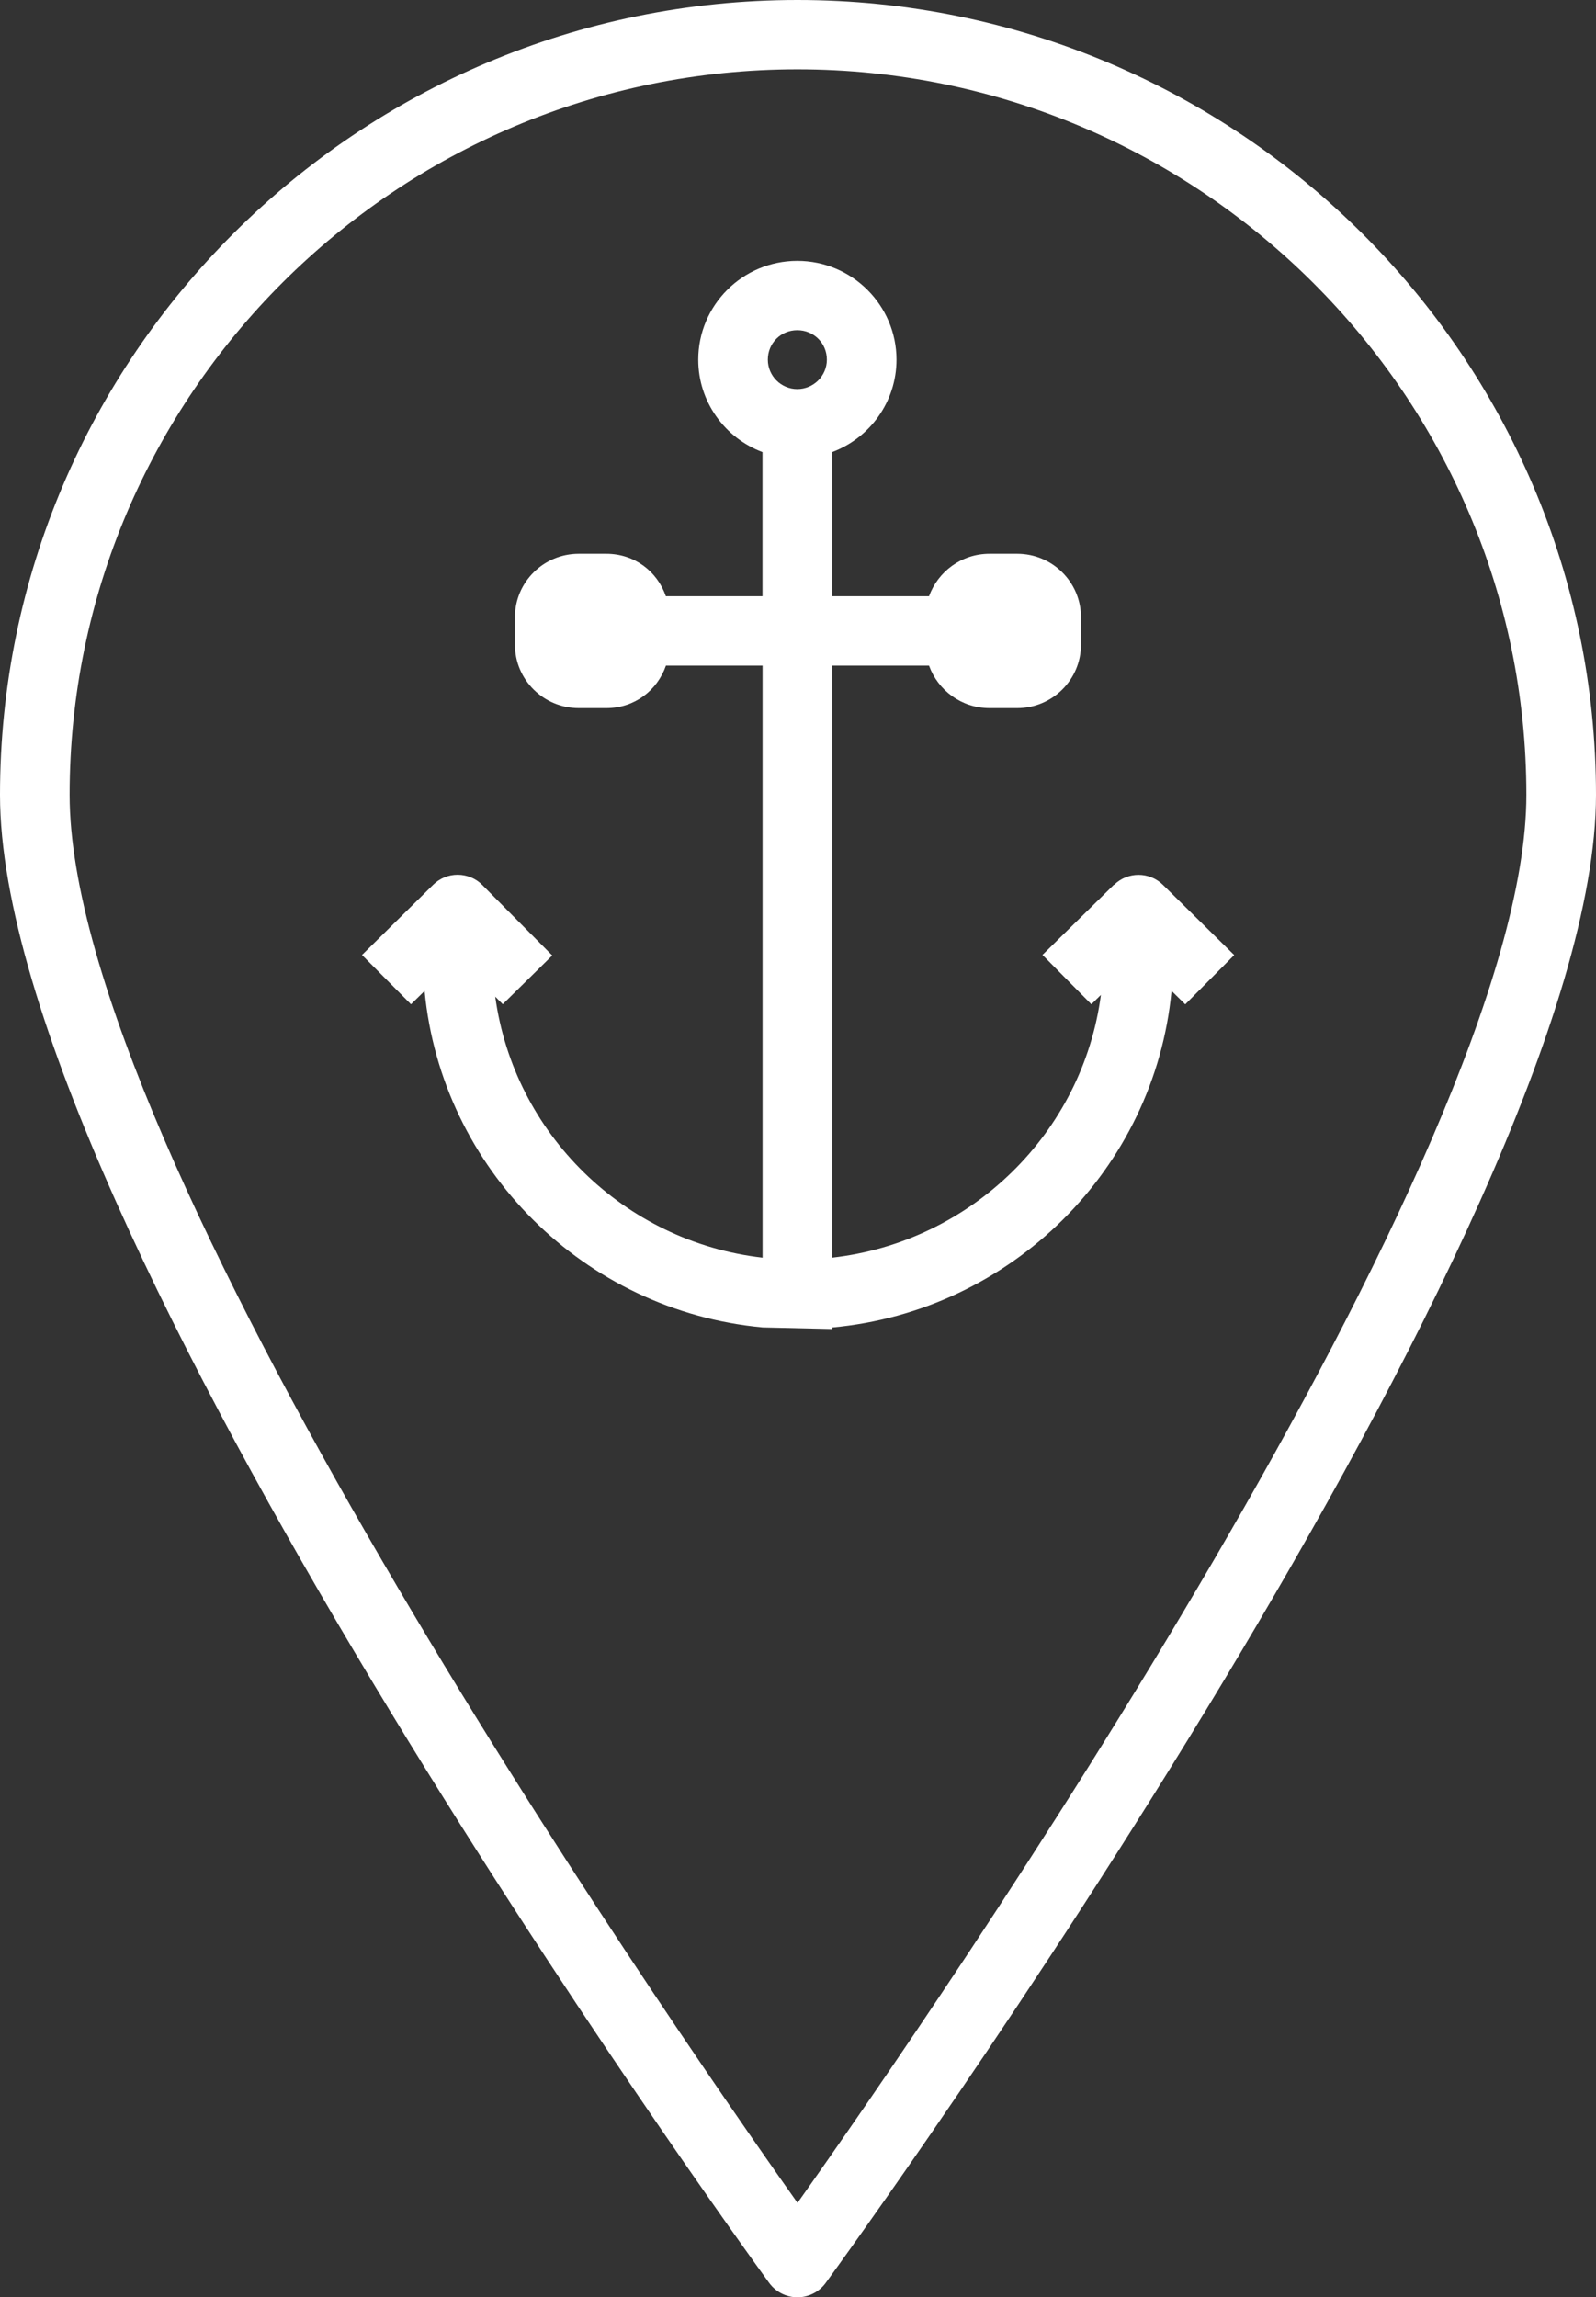
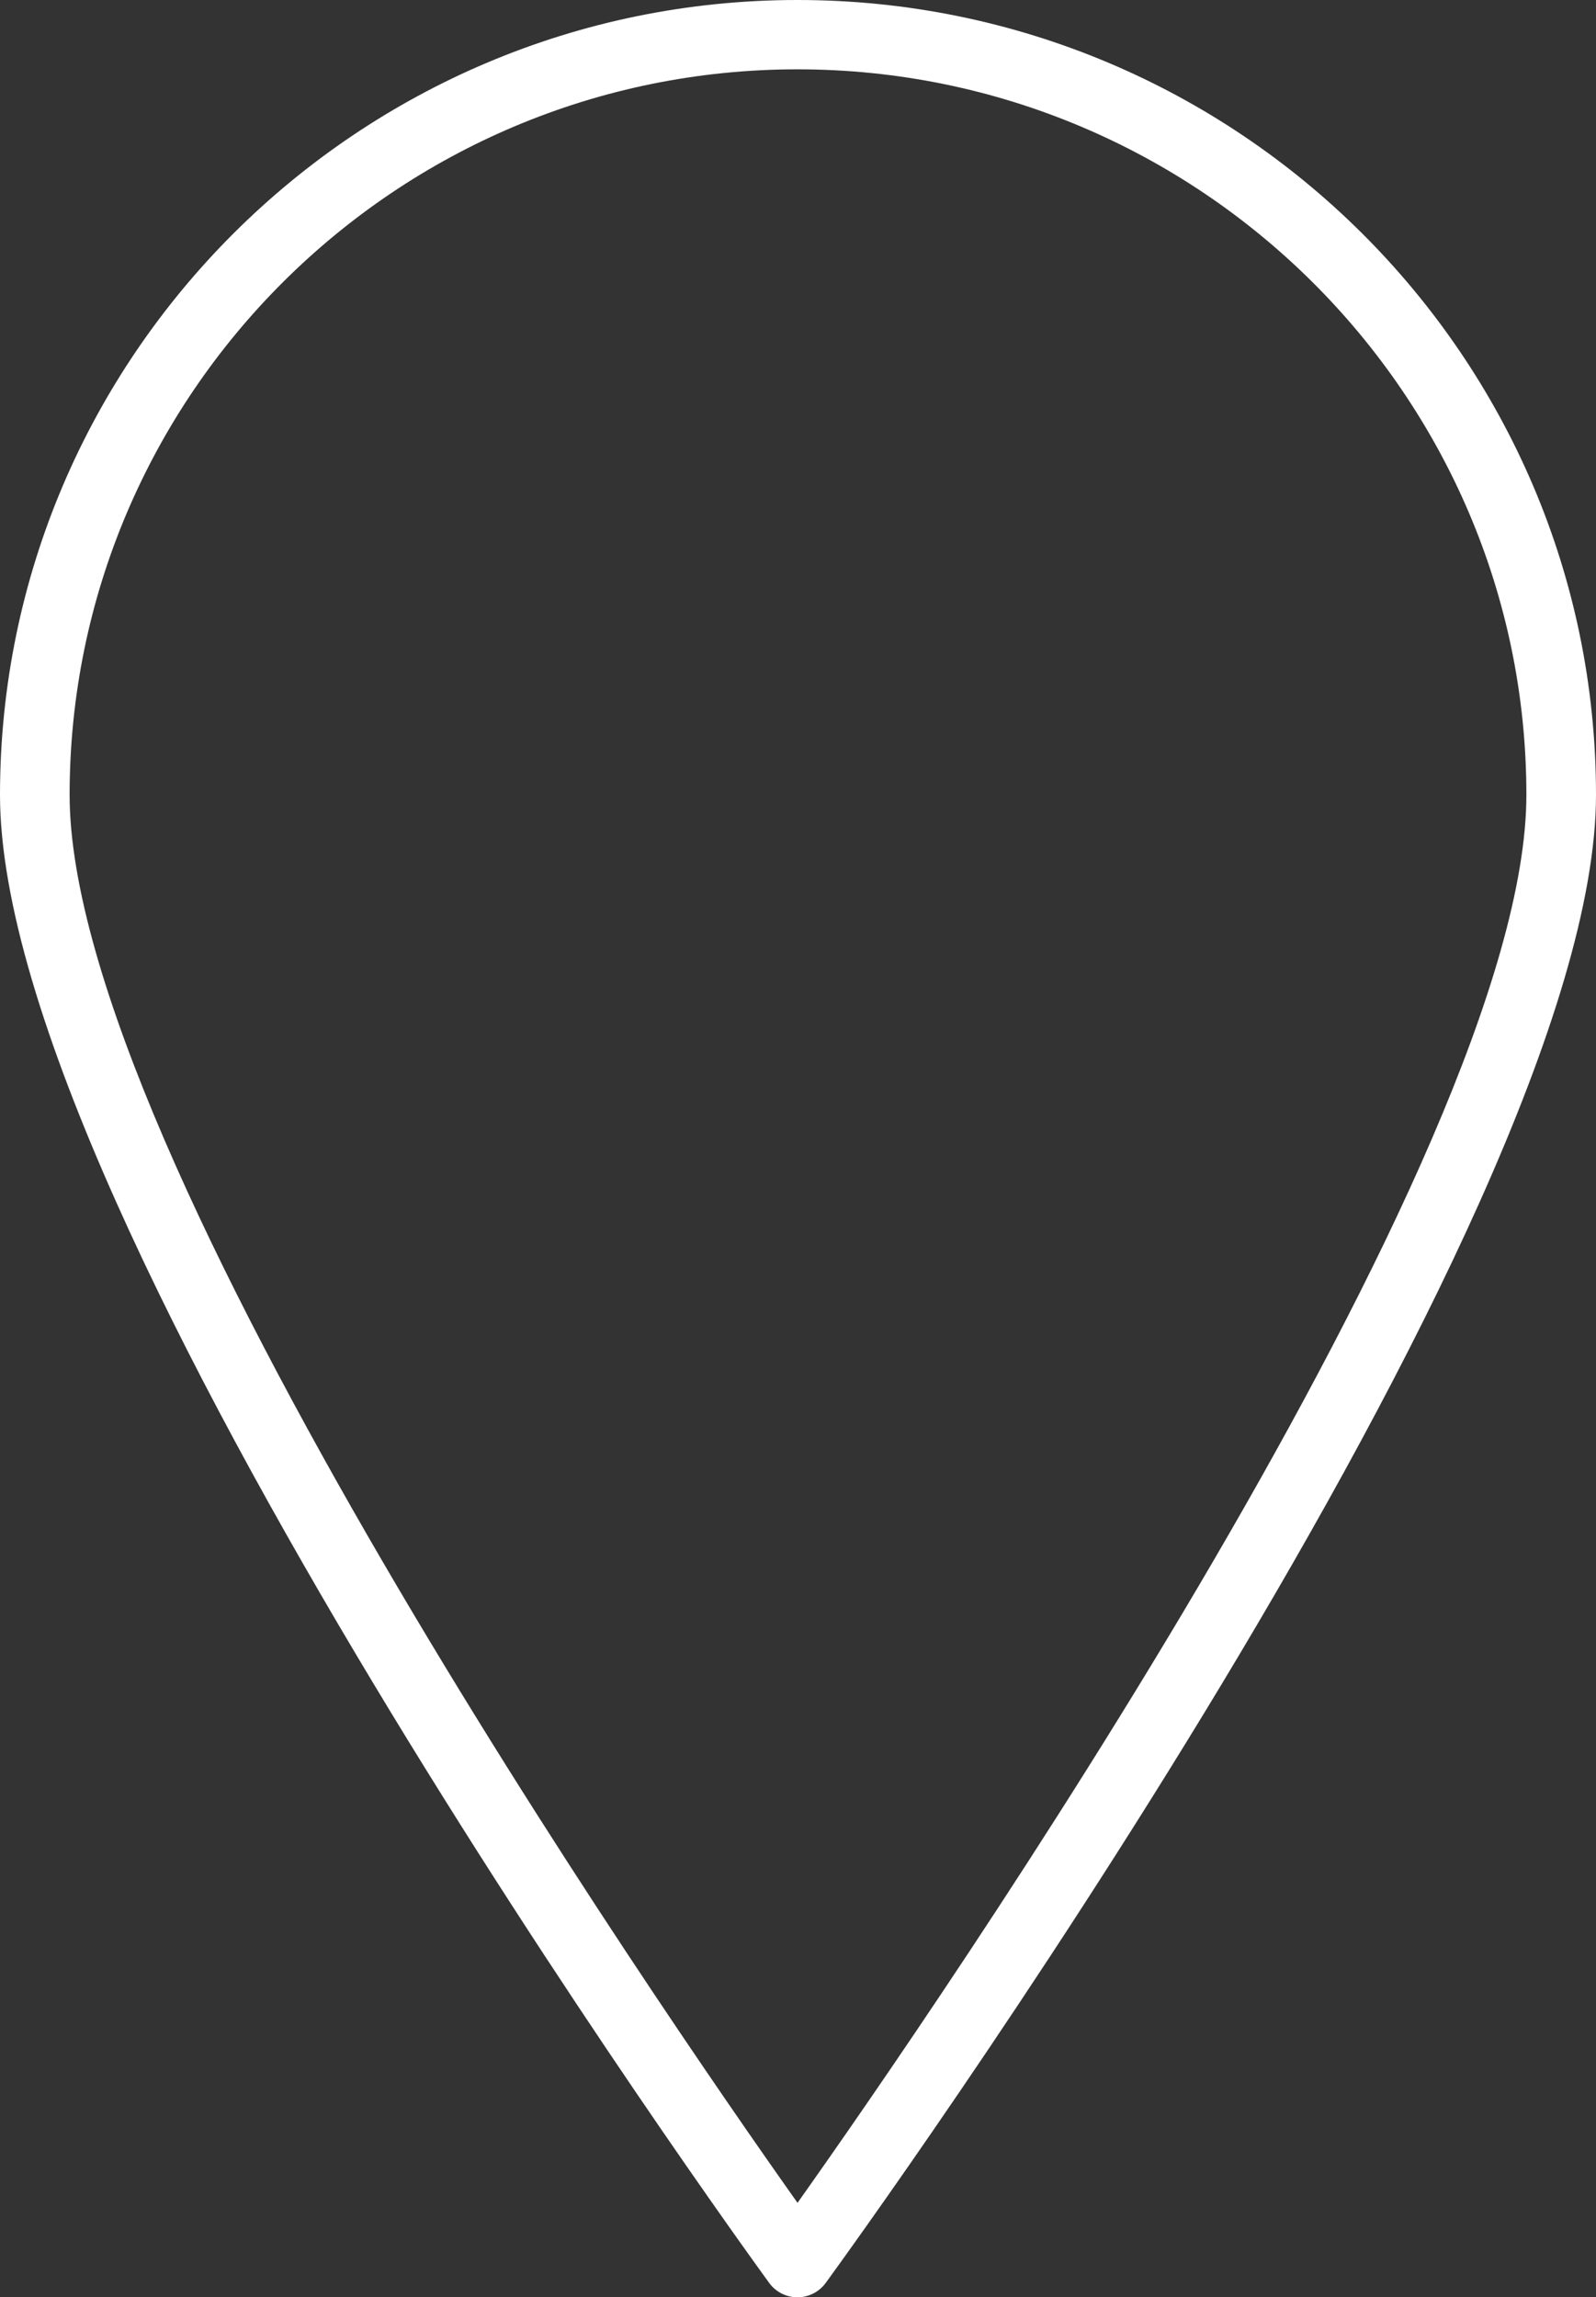
<svg xmlns="http://www.w3.org/2000/svg" width="66" height="95" viewBox="0 0 66 95" fill="none">
  <rect x="0" y="0" width="66" height="95" fill="#333333" stroke="none" />
  <g clip-path="url(#clip0_2028_856)">
-     <path d="M46.061 36.589L43.11 39.488L45.131 41.53L45.526 41.143C44.774 46.843 40.174 51.357 34.41 52.008V27.525H38.418C38.786 28.543 39.756 29.283 40.922 29.283H42.065C43.519 29.283 44.702 28.107 44.702 26.659V25.523C44.702 24.075 43.519 22.9 42.065 22.9H40.922C39.756 22.9 38.789 23.64 38.418 24.655H34.41V18.696C35.965 18.117 37.073 16.62 37.073 14.874C37.073 12.623 35.234 10.787 32.971 10.787C30.708 10.787 28.875 12.623 28.875 14.874C28.875 16.62 29.98 18.114 31.532 18.696V24.655H27.536C27.179 23.628 26.238 22.9 25.072 22.9H23.934C22.478 22.9 21.294 24.075 21.294 25.523V26.659C21.294 28.107 22.478 29.283 23.934 29.283H25.072C26.24 29.283 27.182 28.552 27.539 27.525H31.535V52.008C25.82 51.354 21.254 46.881 20.48 41.214L20.791 41.527L22.838 39.511L19.947 36.598C19.68 36.325 19.314 36.176 18.931 36.173H18.925C18.545 36.173 18.183 36.322 17.912 36.589L14.97 39.491L16.996 41.53L17.558 40.979C18.26 48.337 24.156 54.21 31.537 54.892L34.416 54.958V54.895C41.826 54.216 47.745 48.34 48.448 40.976L49.015 41.533L51.039 39.494L48.093 36.592C47.532 36.039 46.631 36.039 46.07 36.592L46.061 36.589ZM32.971 16.09C32.3 16.09 31.753 15.545 31.753 14.874C31.753 14.191 32.289 13.655 32.971 13.655C33.653 13.655 34.194 14.191 34.194 14.874C34.194 15.542 33.645 16.09 32.971 16.09Z" fill="white" />
    <path d="M32.977 0C14.794 0 0 14.748 0 32.87C0 50.494 30.513 92.623 31.811 94.409C32.082 94.779 32.516 95 32.977 95C33.438 95 33.872 94.779 34.143 94.409C35.444 92.623 66 50.496 66 32.87C66 14.748 51.186 0 32.977 0ZM32.98 91.094C27.306 83.08 2.879 47.706 2.879 32.87C2.879 16.325 16.381 2.867 32.977 2.867C49.573 2.867 63.121 16.325 63.121 32.87C63.121 47.706 38.66 83.08 32.98 91.094Z" fill="white" />
  </g>
  <defs>
    <clipPath id="clip0_2028_856">
      <rect width="66" height="95" fill="white" />
    </clipPath>
  </defs>
</svg>